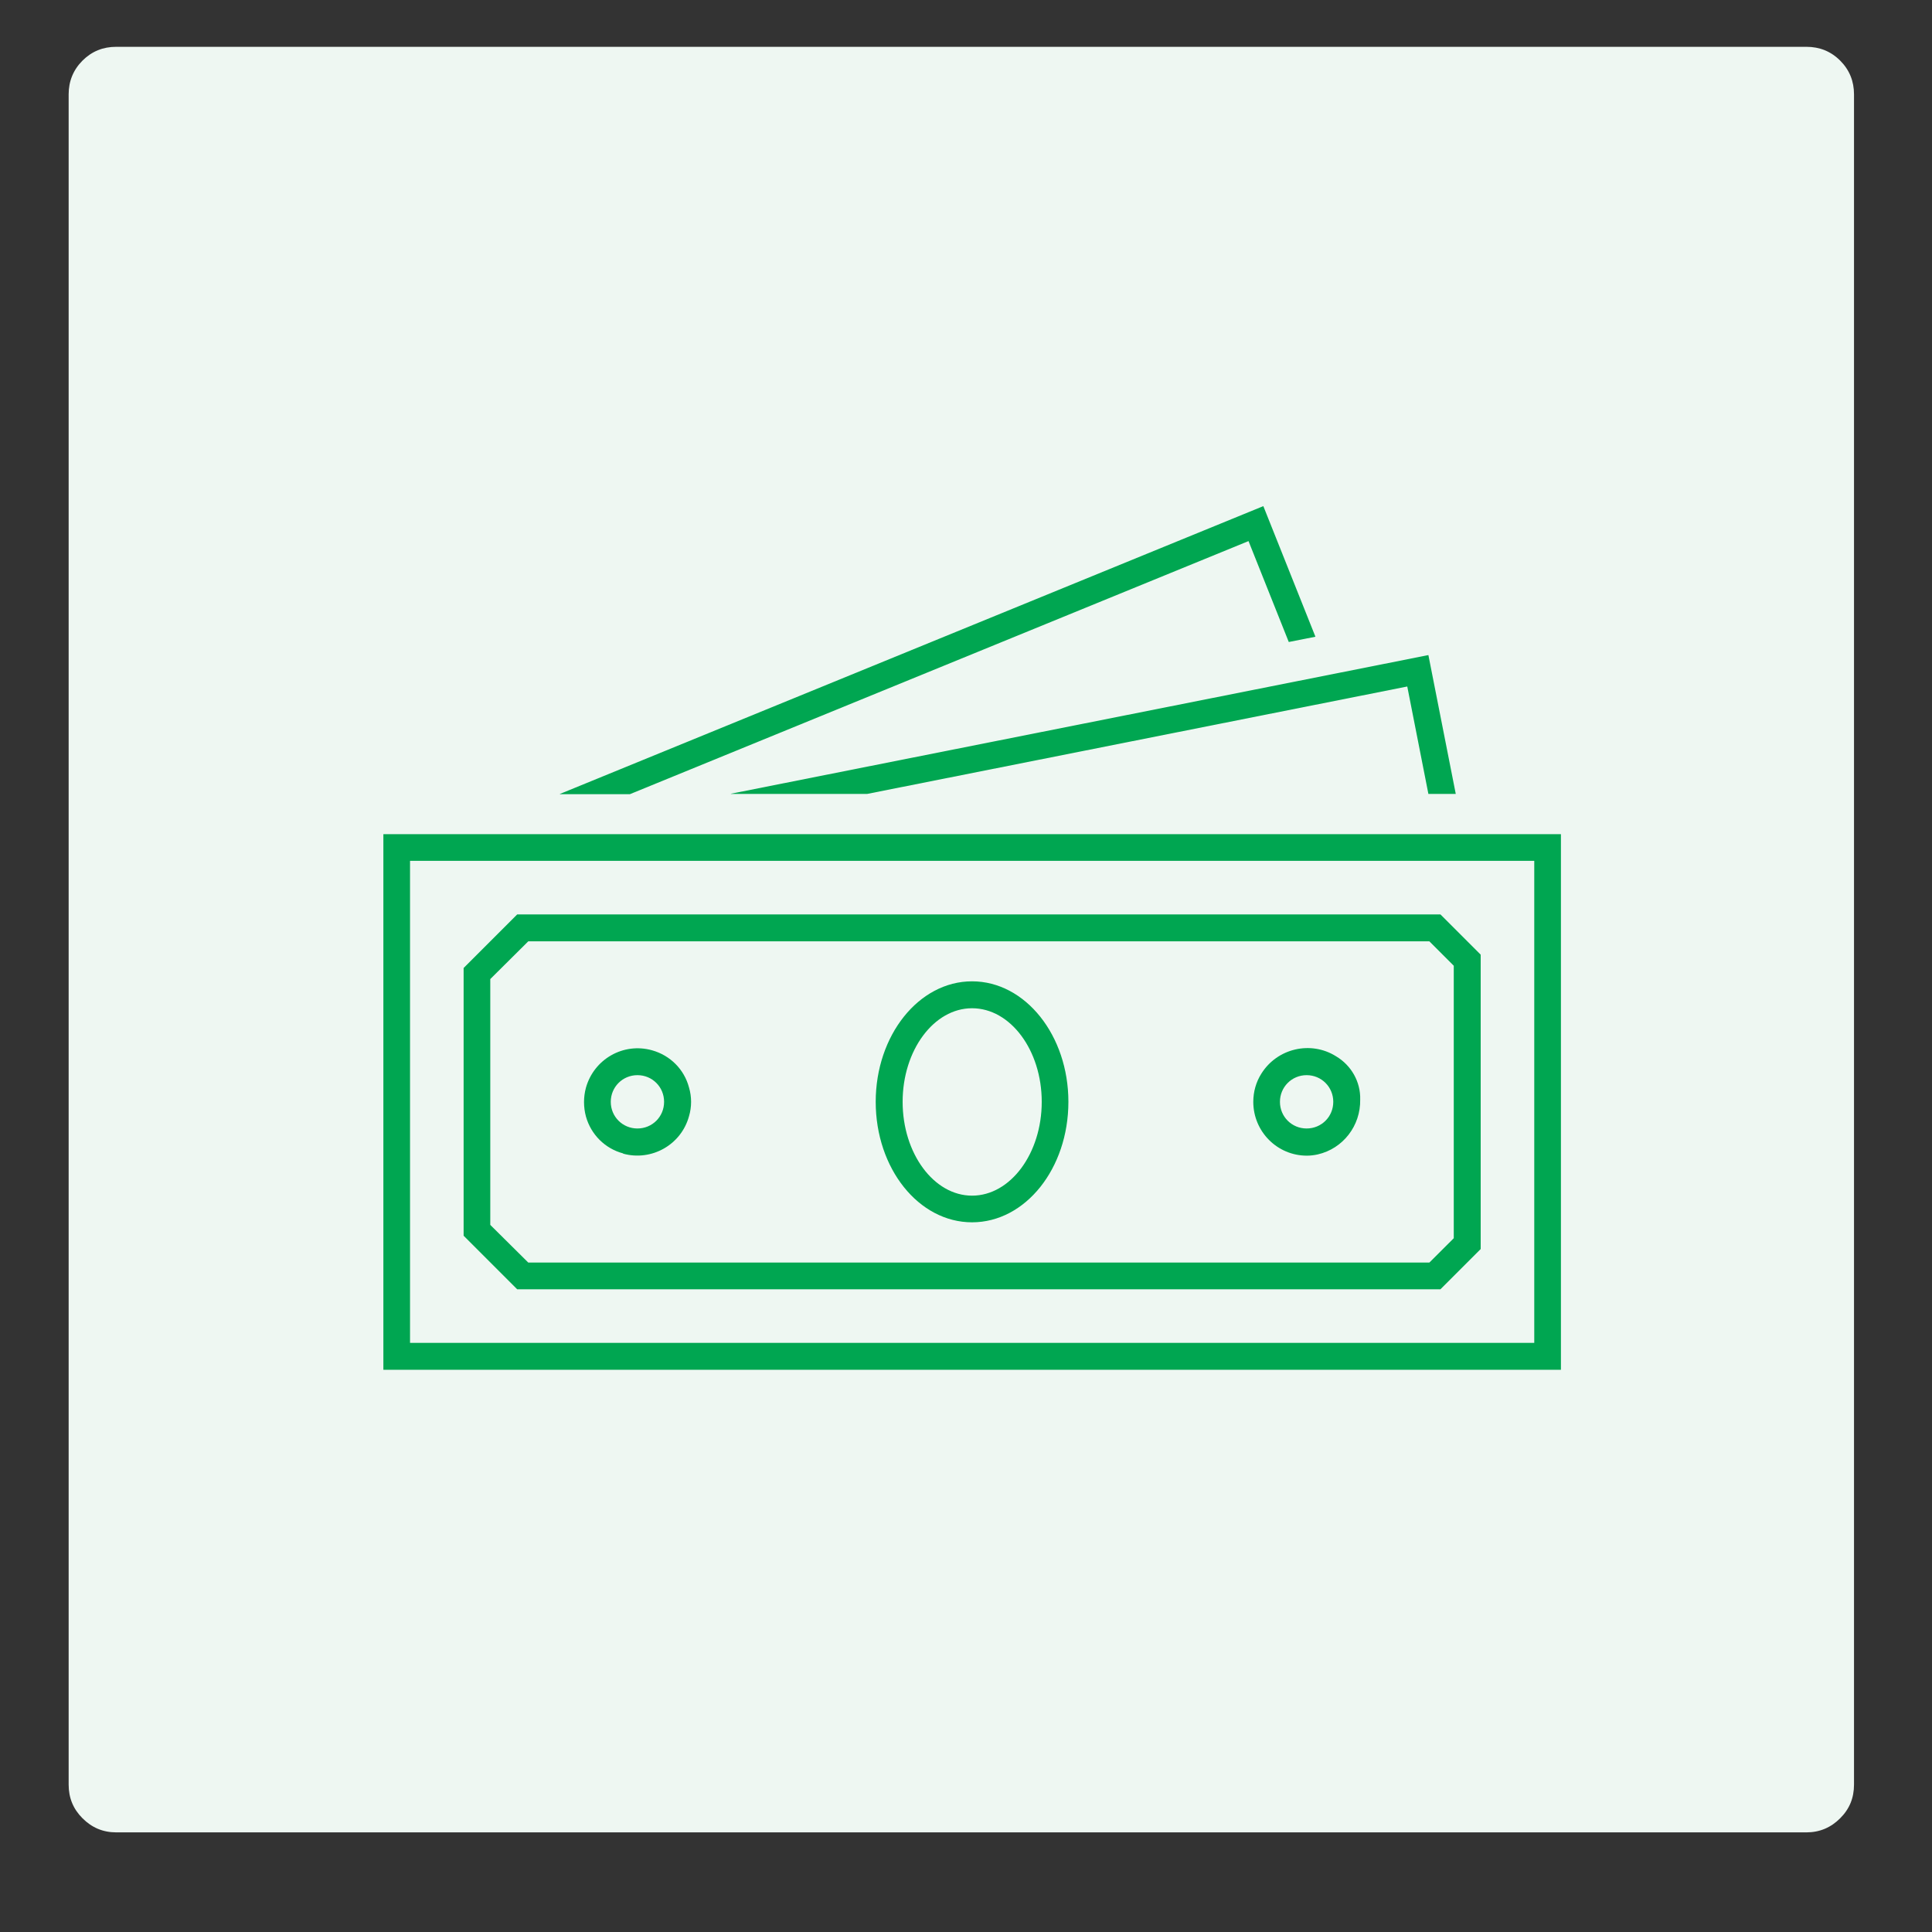
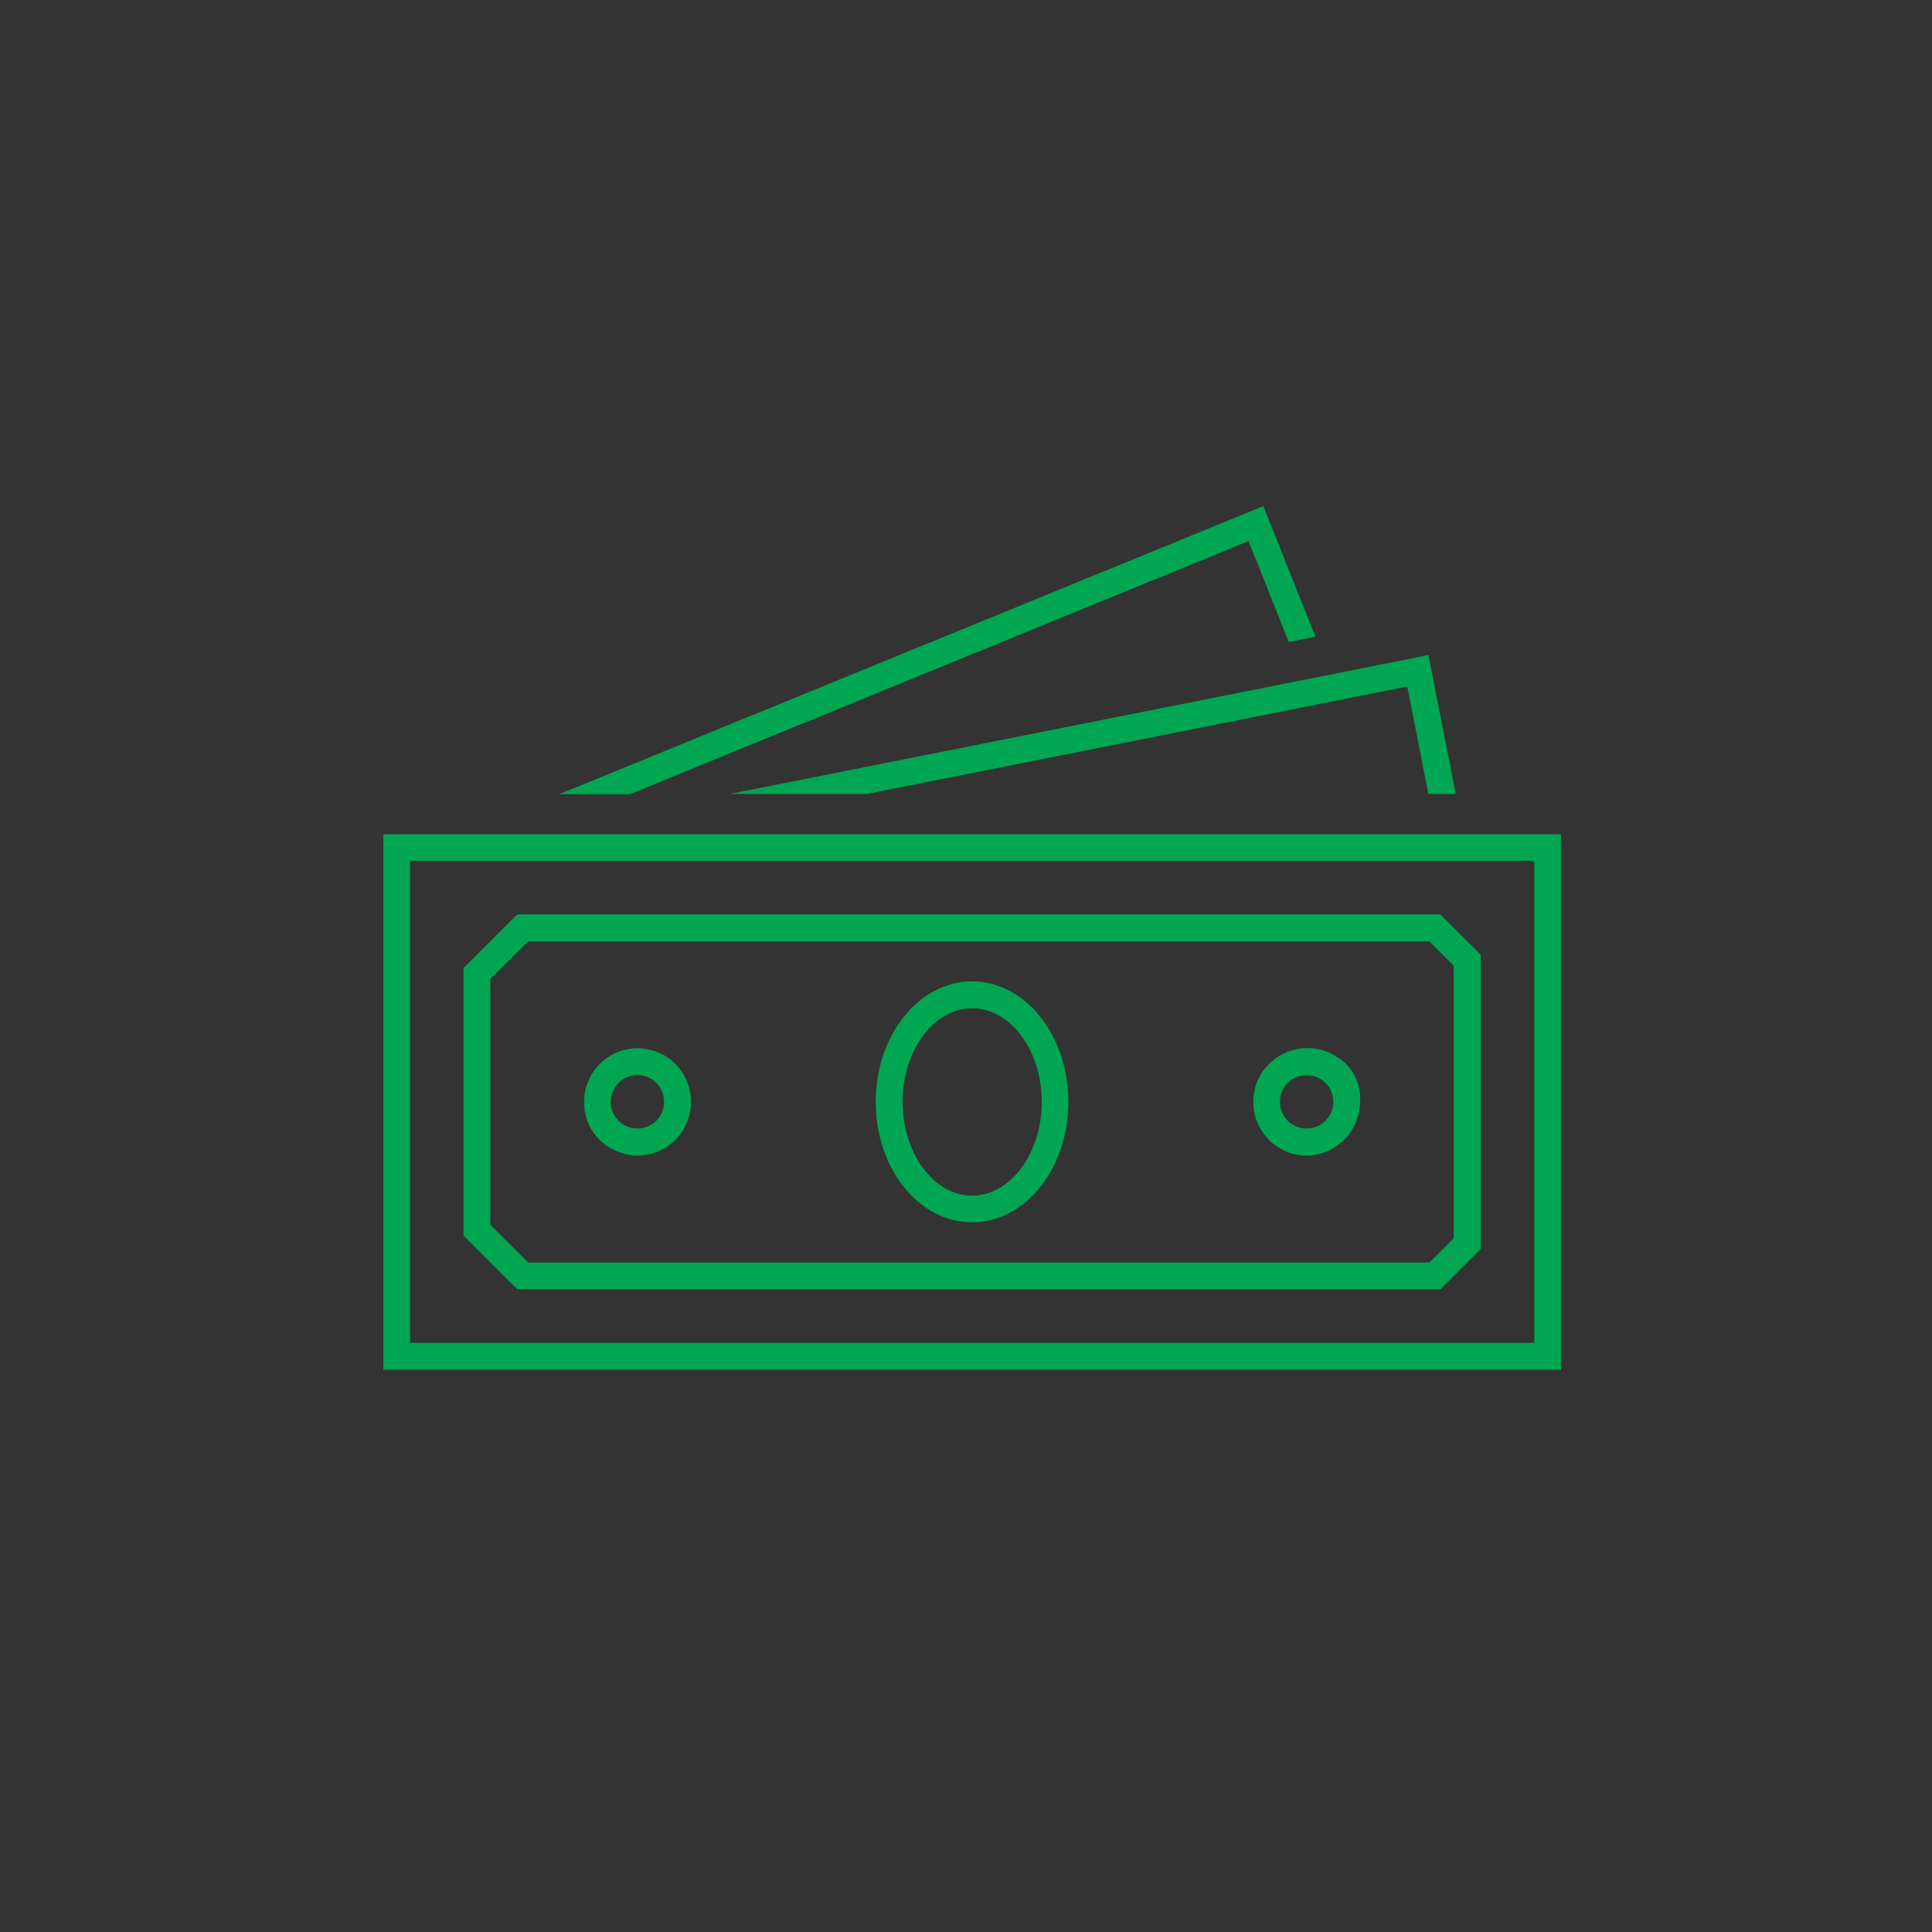
<svg xmlns="http://www.w3.org/2000/svg" width="40" zoomAndPan="magnify" viewBox="0 0 30 30" height="40" preserveAspectRatio="xMidYMid meet" version="1.0">
  <rect x="0" y="0" width="30" height="30" fill="#333333" stroke="none" />
-   <path fill="#eef7f2" d="M 1.805 0.727 L 28.051 0.727 C 28.254 0.727 28.43 0.797 28.574 0.941 C 28.719 1.086 28.789 1.262 28.789 1.465 L 28.789 27.711 C 28.789 27.918 28.719 28.09 28.574 28.234 C 28.43 28.379 28.254 28.453 28.051 28.453 L 1.805 28.453 C 1.598 28.453 1.426 28.379 1.281 28.234 C 1.137 28.09 1.066 27.918 1.066 27.711 L 1.066 1.465 C 1.066 1.262 1.137 1.086 1.281 0.941 C 1.426 0.797 1.598 0.727 1.805 0.727 Z M 1.805 0.727 " fill-opacity="1" fill-rule="nonzero" />
  <path fill="#00a651" d="M 21.852 10.66 L 22.18 12.328 L 22.605 12.328 L 22.18 10.172 L 11.355 12.324 C 11.344 12.328 11.344 12.328 11.355 12.328 L 13.465 12.328 Z M 21.852 10.66 " fill-opacity="1" fill-rule="nonzero" />
  <path fill="#00a651" d="M 19.387 8.402 L 20.012 9.969 L 20.426 9.887 L 19.617 7.859 L 8.695 12.328 C 8.695 12.328 8.691 12.332 8.695 12.332 L 9.781 12.332 Z M 19.387 8.402 " fill-opacity="1" fill-rule="nonzero" />
  <path fill="#00a651" d="M 24.238 12.953 L 5.953 12.953 L 5.953 21.27 L 24.238 21.27 Z M 23.824 20.852 L 6.367 20.852 L 6.367 13.367 L 23.824 13.367 Z M 23.824 20.852 " fill-opacity="1" fill-rule="nonzero" />
  <path fill="#00a651" d="M 15.094 18.98 C 15.922 18.98 16.59 18.145 16.59 17.109 C 16.59 16.078 15.922 15.238 15.094 15.238 C 14.266 15.238 13.598 16.078 13.598 17.109 C 13.598 18.145 14.266 18.98 15.094 18.98 Z M 15.094 15.656 C 15.691 15.656 16.176 16.309 16.176 17.109 C 16.176 17.91 15.691 18.566 15.094 18.566 C 14.5 18.566 14.016 17.91 14.016 17.109 C 14.016 16.309 14.5 15.656 15.094 15.656 Z M 15.094 15.656 " fill-opacity="1" fill-rule="nonzero" />
  <path fill="#00a651" d="M 9.676 17.914 C 10.117 18.035 10.578 17.777 10.699 17.332 C 10.742 17.188 10.742 17.031 10.699 16.887 C 10.625 16.605 10.406 16.387 10.125 16.309 C 9.68 16.184 9.223 16.445 9.098 16.891 C 9.059 17.035 9.059 17.191 9.098 17.336 C 9.176 17.617 9.395 17.836 9.676 17.91 Z M 9.898 16.695 C 10.129 16.695 10.312 16.879 10.312 17.109 C 10.312 17.34 10.129 17.523 9.898 17.523 C 9.668 17.523 9.484 17.34 9.484 17.109 C 9.484 16.879 9.668 16.695 9.898 16.695 Z M 9.898 16.695 " fill-opacity="1" fill-rule="nonzero" />
  <path fill="#00a651" d="M 20.461 17.926 C 20.855 17.836 21.129 17.48 21.121 17.074 C 21.129 16.801 20.984 16.543 20.746 16.402 C 20.355 16.156 19.832 16.277 19.586 16.672 C 19.504 16.801 19.461 16.953 19.461 17.109 C 19.461 17.57 19.832 17.945 20.293 17.945 C 20.348 17.945 20.406 17.938 20.461 17.926 Z M 20.289 16.695 C 20.52 16.695 20.703 16.879 20.703 17.109 C 20.703 17.34 20.52 17.523 20.289 17.523 C 20.059 17.523 19.875 17.34 19.875 17.109 C 19.875 16.879 20.059 16.695 20.289 16.695 Z M 20.289 16.695 " fill-opacity="1" fill-rule="nonzero" />
  <path fill="#00a651" d="M 22.367 20.02 L 22.992 19.395 L 22.992 14.824 L 22.367 14.199 L 8.031 14.199 L 7.199 15.031 L 7.199 19.188 L 8.031 20.02 Z M 7.613 15.203 L 8.203 14.617 L 22.195 14.617 L 22.574 14.996 L 22.574 19.227 L 22.195 19.605 L 8.203 19.605 L 7.613 19.02 Z M 7.613 15.203 " fill-opacity="1" fill-rule="nonzero" />
</svg>